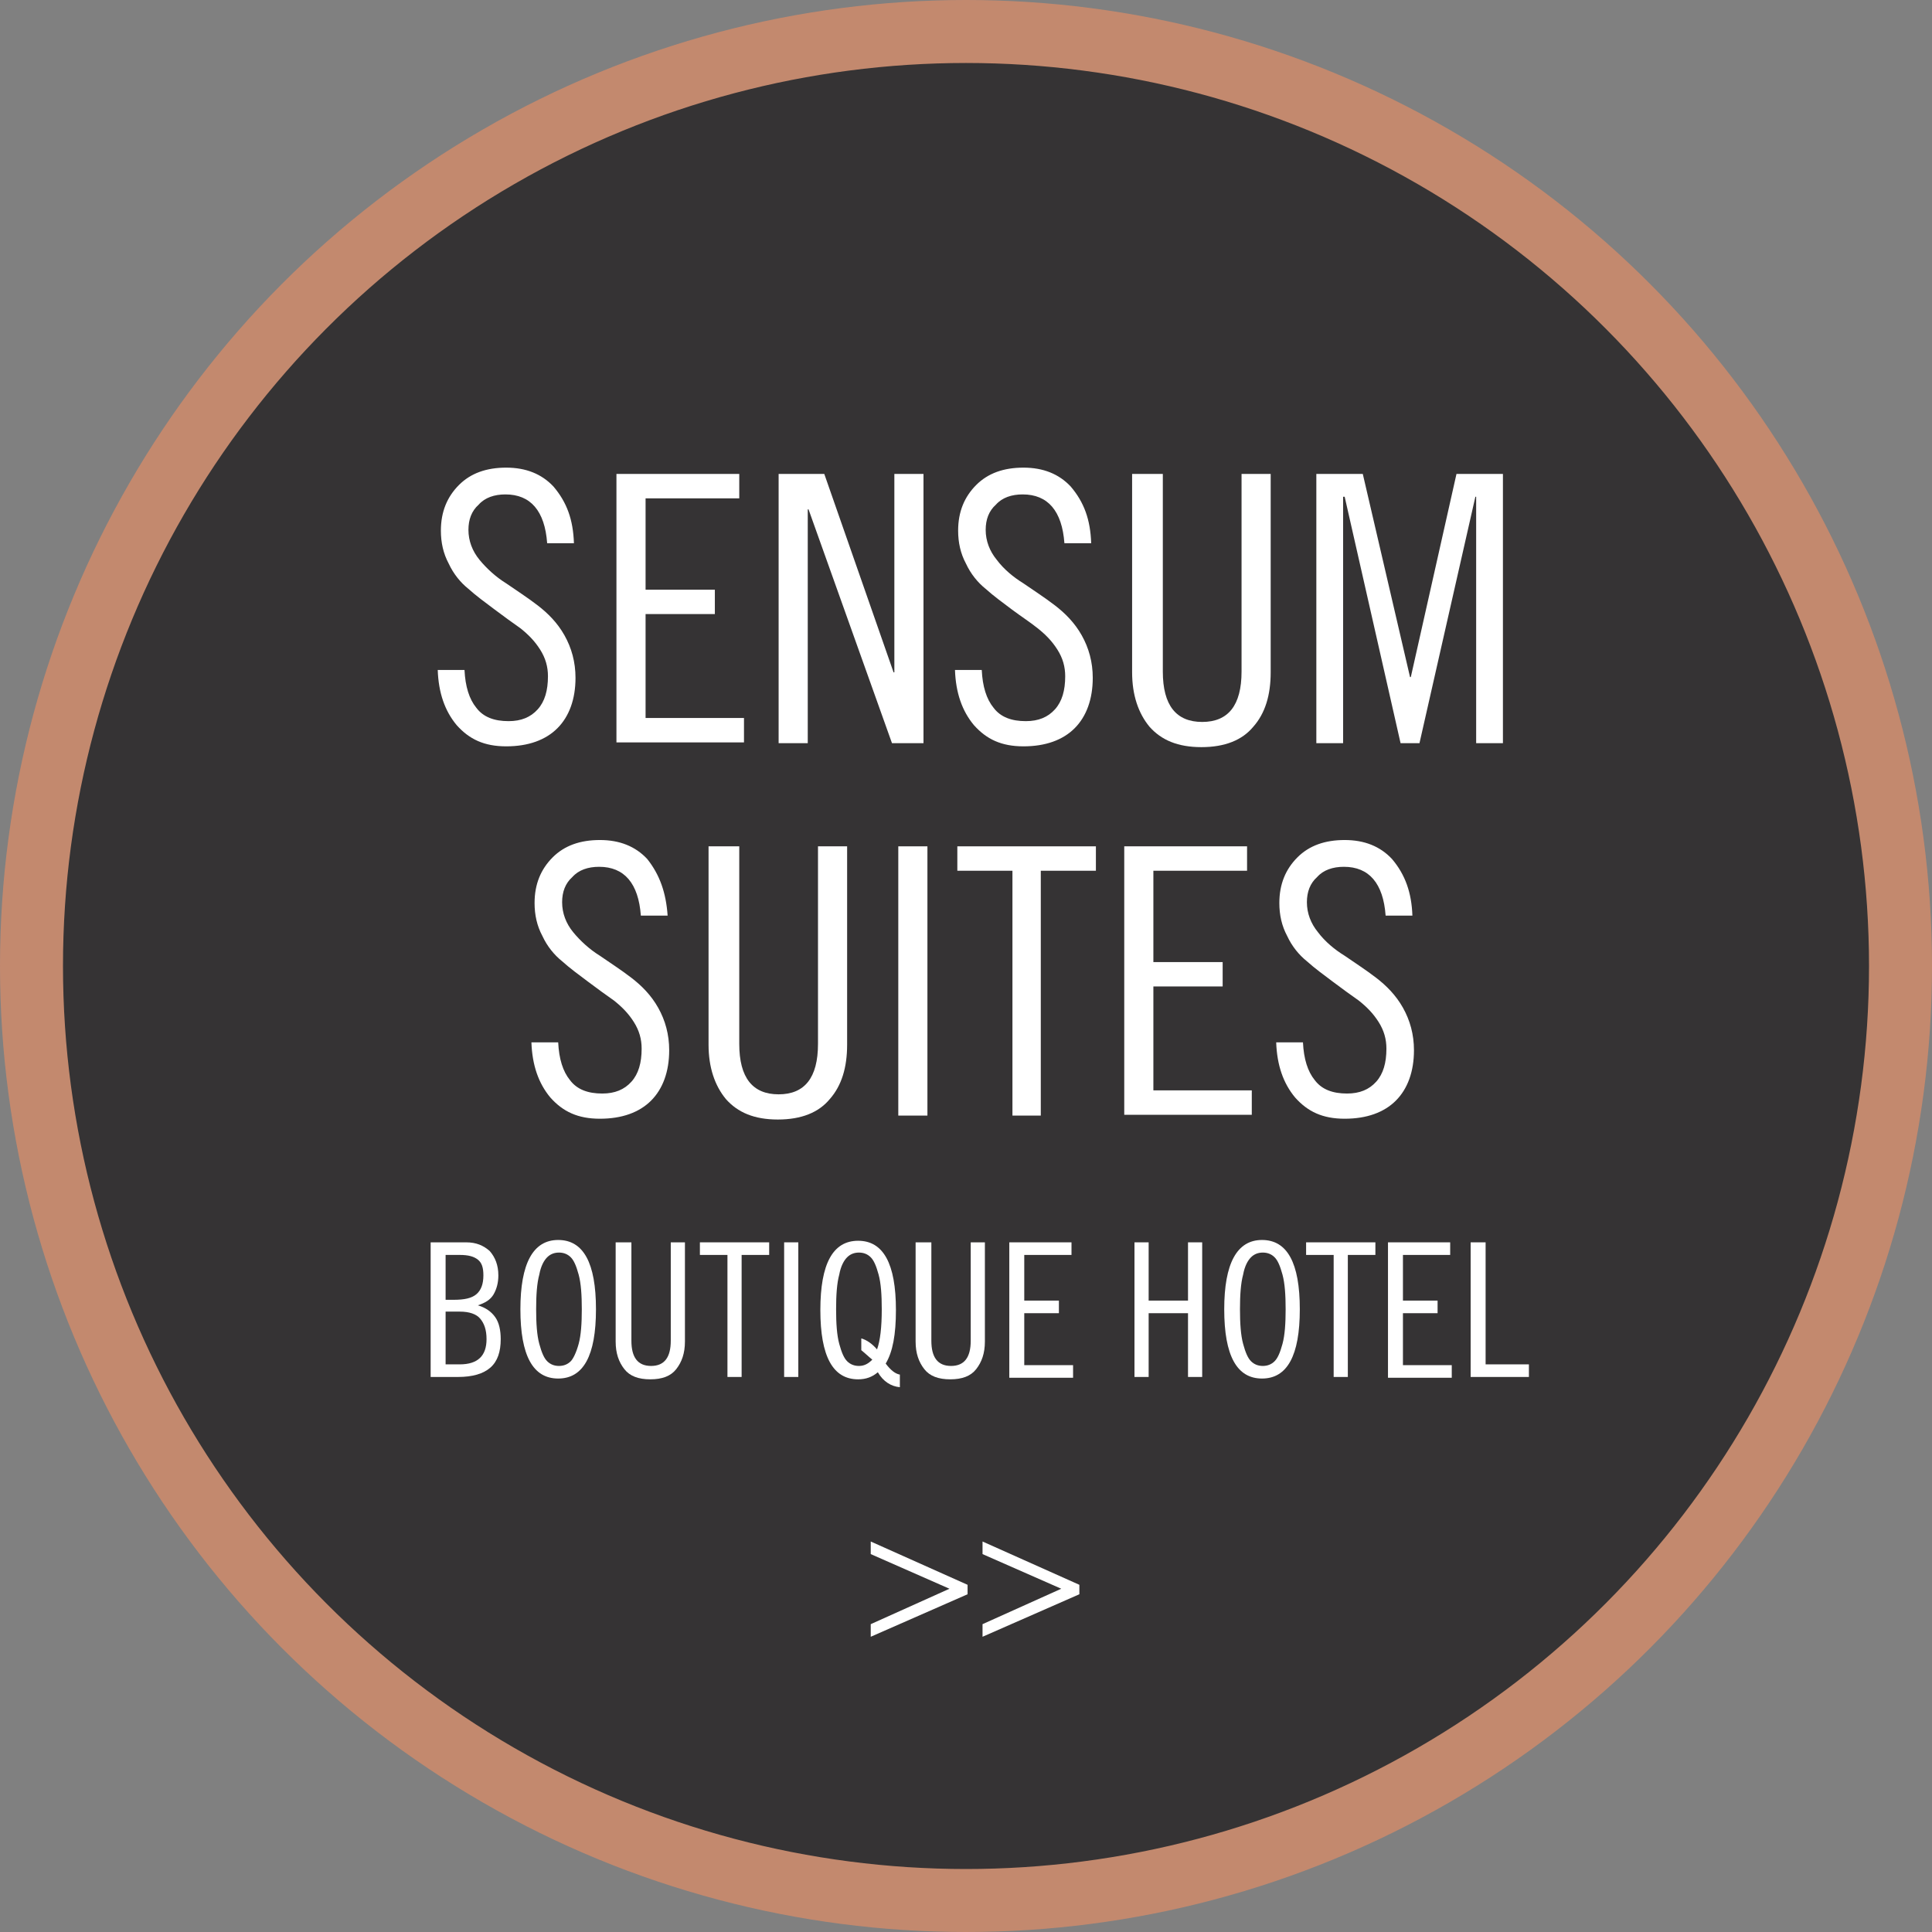
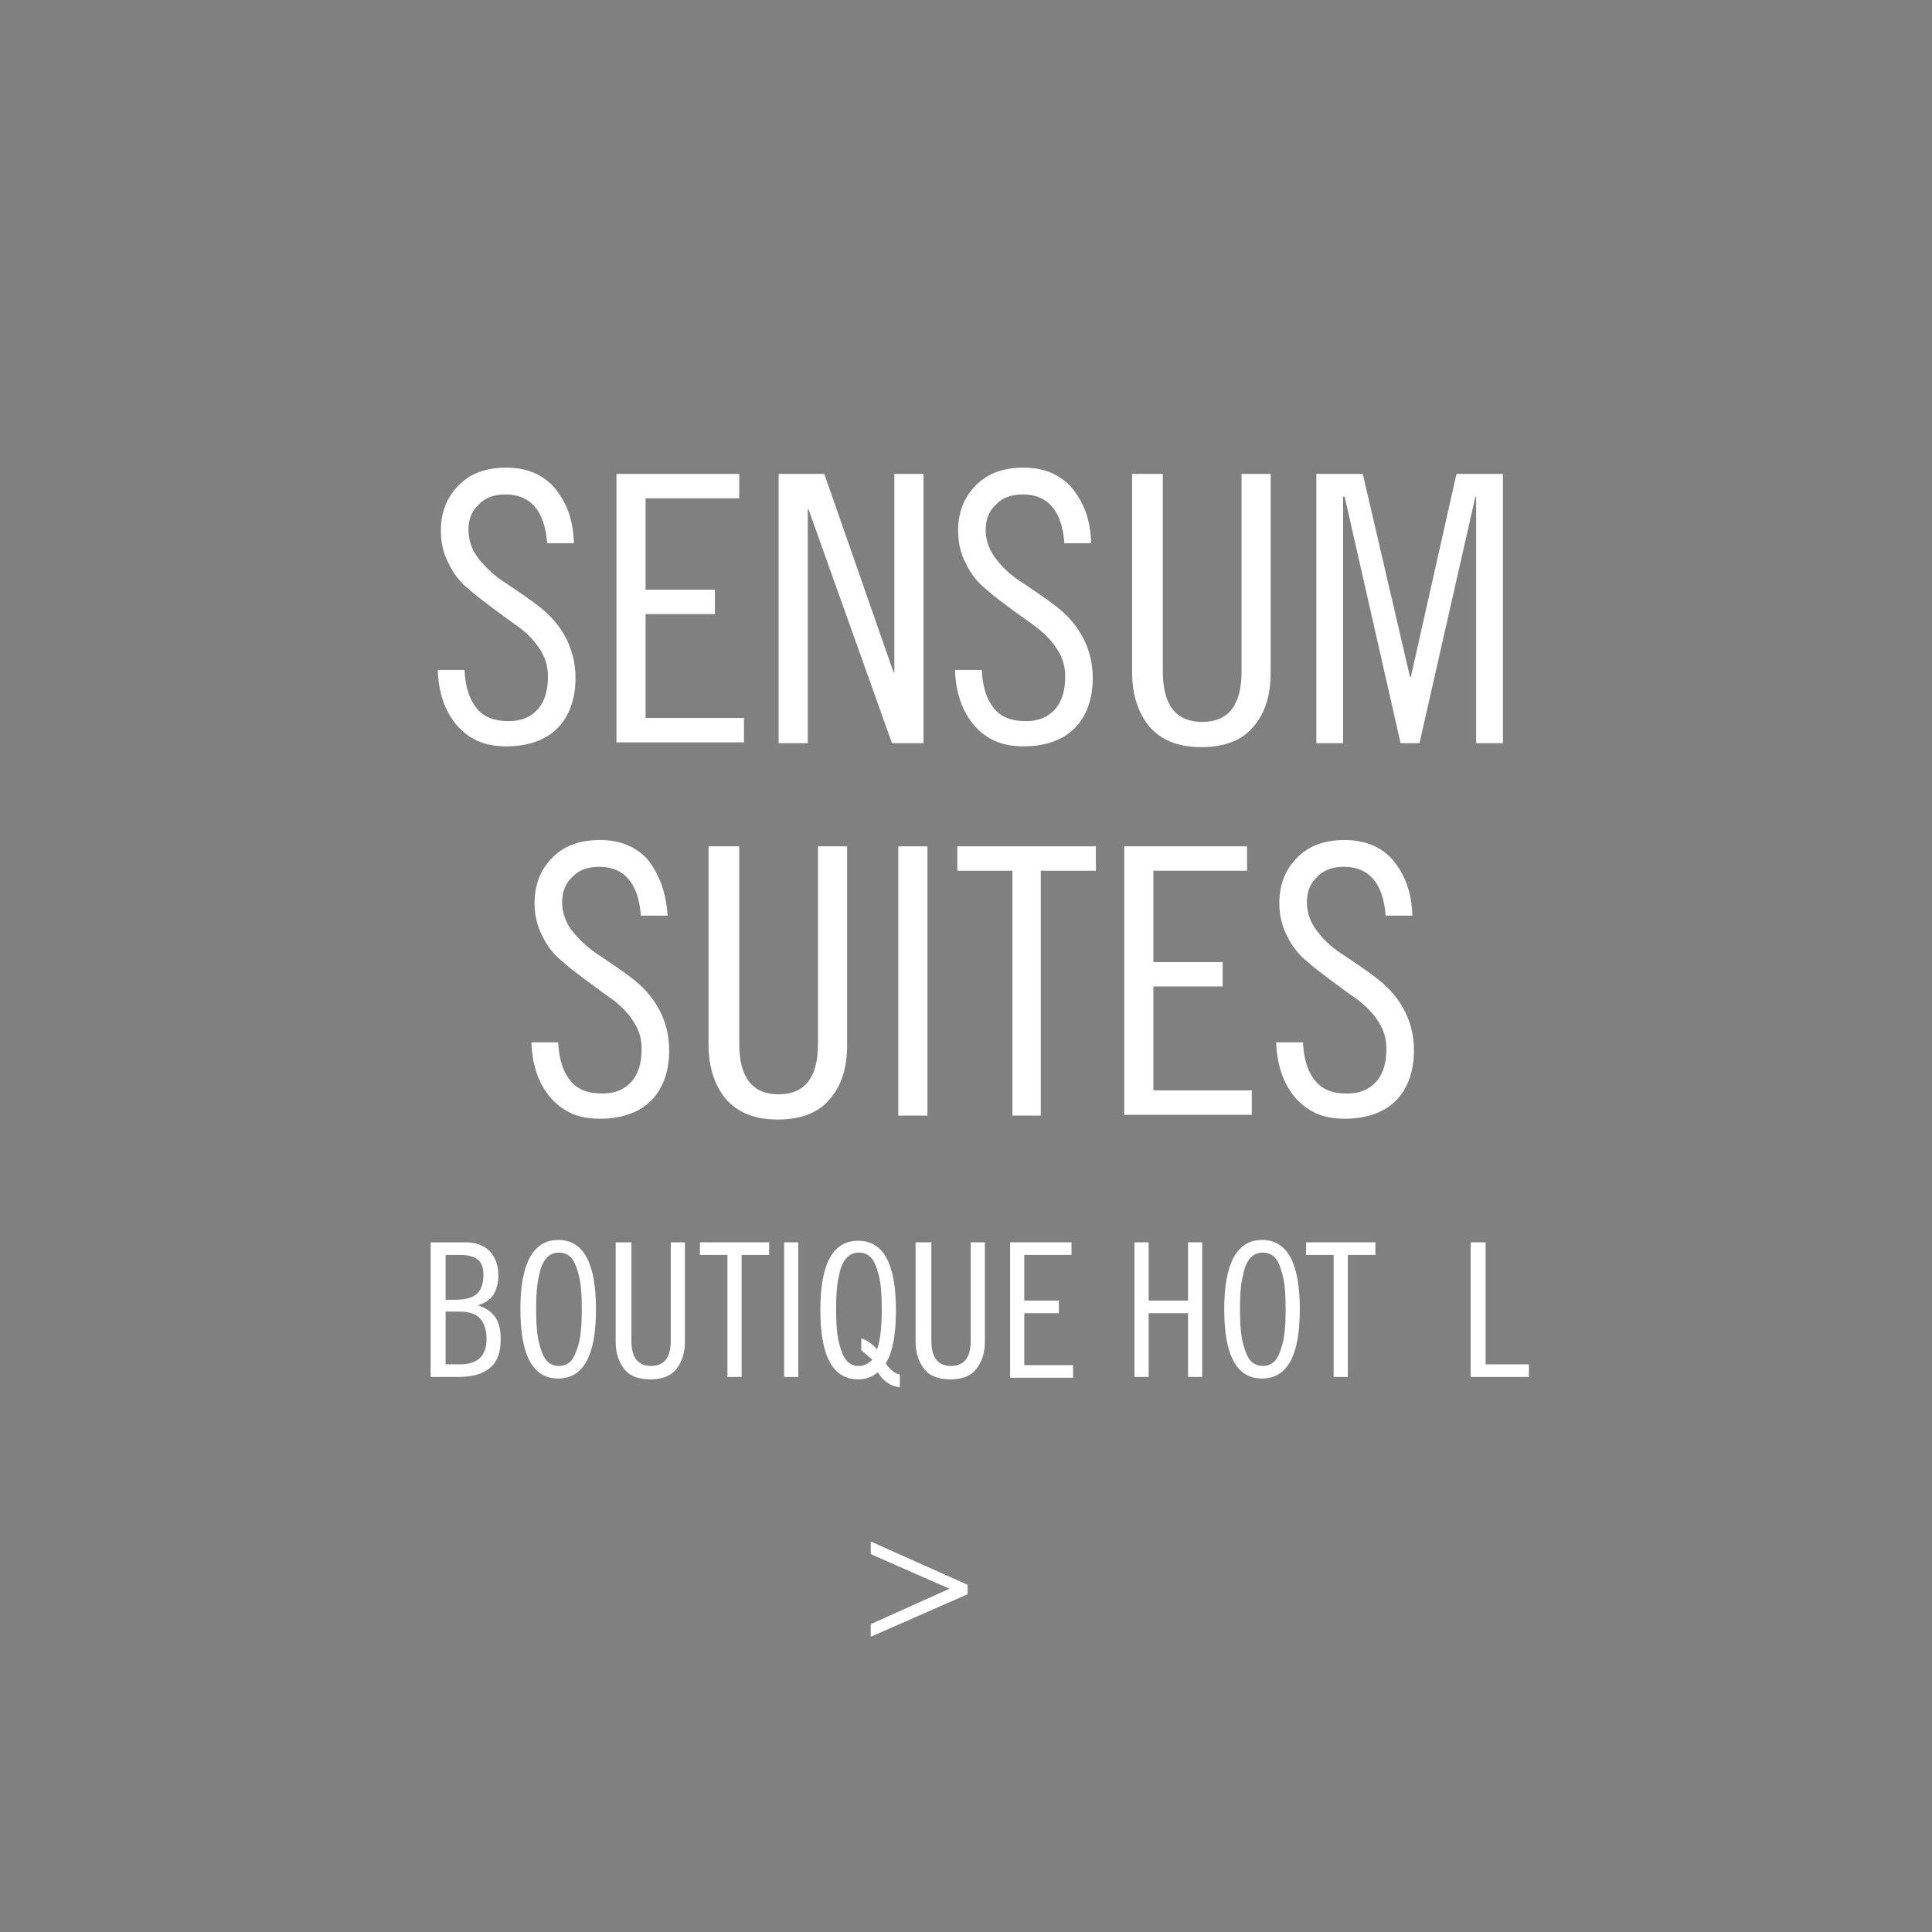
<svg xmlns="http://www.w3.org/2000/svg" id="a" viewBox="0 0 245.4 245.4">
  <rect x="0" y="0" width="245.4" height="245.4" fill="#808080" stroke="none" />
-   <circle cx="122.7" cy="122.7" r="118.7" style="fill:#353334; stroke:#c3896e; stroke-miterlimit:10; stroke-width:8px;" />
  <path d="m72.9,69h-3.4c-.3-4.1-2.1-6.2-5.3-6.2-1.4,0-2.6.4-3.4,1.3-.9.8-1.3,1.9-1.3,3.2,0,1.4.5,2.7,1.4,3.8s2.1,2.2,3.4,3c1.3.9,2.7,1.8,4,2.8,1.3,1,2.5,2.2,3.4,3.8.9,1.6,1.4,3.4,1.4,5.4,0,2.7-.8,4.9-2.3,6.4s-3.7,2.3-6.5,2.3-4.7-.9-6.3-2.7c-1.5-1.8-2.3-4.1-2.4-7h3.4c.1,2.1.6,3.7,1.5,4.8.9,1.2,2.3,1.7,4.1,1.7,1.6,0,2.8-.5,3.7-1.5s1.3-2.4,1.3-4.2c0-1.2-.3-2.3-1-3.4-.7-1.1-1.5-1.9-2.5-2.7-1-.7-2.1-1.5-3.3-2.4s-2.3-1.7-3.3-2.6c-1-.8-1.9-1.9-2.5-3.2-.7-1.3-1-2.7-1-4.2,0-2.4.8-4.3,2.3-5.8s3.5-2.2,6-2.2,4.5.8,6,2.4c1.7,2,2.5,4.2,2.6,7.2Z" style="fill:#fff; stroke-width:0px;" />
  <path d="m78.3,60.2h15.6v3.1h-11.9v11.6h8.8v3.1h-8.8v13.2h12.5v3.1h-16.2v-34.1Z" style="fill:#fff; stroke-width:0px;" />
  <path d="m98.9,60.2h5.8l8.8,25.2h.1v-25.2h3.7v34.2h-4l-10.6-29.7h-.1v29.7h-3.7v-34.2Z" style="fill:#fff; stroke-width:0px;" />
  <path d="m138.6,69h-3.4c-.3-4.1-2.1-6.2-5.3-6.2-1.4,0-2.6.4-3.4,1.3-.9.8-1.3,1.9-1.3,3.2,0,1.4.5,2.7,1.4,3.8.9,1.2,2.1,2.2,3.4,3,1.3.9,2.7,1.8,4,2.8s2.5,2.2,3.4,3.8c.9,1.6,1.4,3.4,1.4,5.4,0,2.7-.8,4.9-2.3,6.4s-3.7,2.3-6.5,2.3-4.7-.9-6.3-2.7c-1.5-1.8-2.3-4.1-2.4-7h3.4c.1,2.1.6,3.7,1.5,4.8.9,1.2,2.3,1.7,4.1,1.7,1.6,0,2.8-.5,3.7-1.5.9-1,1.3-2.4,1.3-4.2,0-1.2-.3-2.3-1-3.4s-1.5-1.9-2.5-2.7-2.1-1.5-3.3-2.4c-1.2-.9-2.3-1.7-3.3-2.6-1-.8-1.9-1.9-2.5-3.2-.7-1.3-1-2.7-1-4.2,0-2.4.8-4.3,2.3-5.8s3.5-2.2,6-2.2,4.5.8,6,2.4c1.7,2,2.5,4.2,2.6,7.2Z" style="fill:#fff; stroke-width:0px;" />
  <path d="m144,60.2h3.7v25.1c0,4.3,1.7,6.4,5,6.4s5-2.1,5-6.4v-25.1h3.7v25.2c0,2.9-.7,5.2-2.2,6.9-1.4,1.7-3.6,2.6-6.6,2.6s-5.1-.9-6.6-2.6c-1.4-1.7-2.2-4-2.2-6.9v-25.2h.2Z" style="fill:#fff; stroke-width:0px;" />
  <path d="m167.2,60.2h5.9l6,25.8h.1l5.8-25.8h5.9v34.2h-3.4v-31.3h-.1l-7.1,31.3h-2.4l-7.1-31.3h-.2v31.3h-3.4v-34.2Z" style="fill:#fff; stroke-width:0px;" />
  <path d="m84.8,116.3h-3.4c-.3-4.1-2.1-6.2-5.3-6.2-1.4,0-2.6.4-3.4,1.3-.9.8-1.3,1.9-1.3,3.2,0,1.4.5,2.7,1.4,3.8s2.1,2.2,3.4,3c1.3.9,2.7,1.8,4,2.8s2.5,2.2,3.4,3.8c.9,1.6,1.4,3.4,1.4,5.4,0,2.7-.8,4.9-2.3,6.4s-3.7,2.3-6.5,2.3-4.7-.9-6.3-2.7c-1.5-1.8-2.3-4.1-2.4-7h3.4c.1,2.1.6,3.7,1.5,4.8.9,1.2,2.3,1.7,4.1,1.7,1.6,0,2.8-.5,3.7-1.5.9-1,1.3-2.4,1.3-4.2,0-1.2-.3-2.3-1-3.4-.7-1.1-1.5-1.9-2.5-2.7-1-.7-2.1-1.5-3.3-2.4-1.2-.9-2.3-1.7-3.3-2.6-1-.8-1.9-1.9-2.5-3.2-.7-1.3-1-2.7-1-4.2,0-2.4.8-4.3,2.3-5.8s3.5-2.2,6-2.2,4.5.8,6,2.4c1.6,2,2.4,4.3,2.6,7.2Z" style="fill:#fff; stroke-width:0px;" />
  <path d="m90.2,107.5h3.7v25.1c0,4.3,1.7,6.4,5,6.4s5-2.1,5-6.4v-25.1h3.7v25.2c0,2.9-.7,5.2-2.2,6.9-1.4,1.7-3.6,2.6-6.6,2.6s-5.1-.9-6.6-2.6c-1.4-1.7-2.2-4-2.2-6.9v-25.2h.2Z" style="fill:#fff; stroke-width:0px;" />
  <path d="m114.1,107.5h3.7v34.2h-3.7v-34.2Z" style="fill:#fff; stroke-width:0px;" />
  <path d="m121.5,107.5h17.7v3.1h-7v31.1h-3.6v-31.1h-7v-3.1h-.1Z" style="fill:#fff; stroke-width:0px;" />
  <path d="m142.8,107.5h15.6v3.1h-11.9v11.6h8.8v3.1h-8.8v13.2h12.5v3.1h-16.2v-34.1Z" style="fill:#fff; stroke-width:0px;" />
  <path d="m179.4,116.3h-3.4c-.3-4.1-2.1-6.2-5.3-6.2-1.4,0-2.6.4-3.4,1.3-.9.8-1.3,1.9-1.3,3.2,0,1.4.5,2.7,1.4,3.8.9,1.2,2.1,2.2,3.4,3,1.3.9,2.7,1.8,4,2.8s2.5,2.2,3.4,3.8c.9,1.6,1.4,3.4,1.4,5.4,0,2.7-.8,4.9-2.3,6.4s-3.7,2.3-6.5,2.3-4.7-.9-6.3-2.7c-1.5-1.8-2.3-4.1-2.4-7h3.4c.1,2.1.6,3.7,1.5,4.8.9,1.2,2.3,1.7,4.1,1.7,1.6,0,2.8-.5,3.7-1.5.9-1,1.3-2.4,1.3-4.2,0-1.2-.3-2.3-1-3.4-.7-1.1-1.5-1.9-2.5-2.7-1-.7-2.1-1.5-3.3-2.4-1.2-.9-2.3-1.7-3.3-2.6-1-.8-1.9-1.9-2.5-3.2-.7-1.3-1-2.7-1-4.2,0-2.4.8-4.3,2.3-5.8s3.5-2.2,6-2.2,4.5.8,6,2.4c1.7,2,2.5,4.3,2.6,7.2Z" style="fill:#fff; stroke-width:0px;" />
  <path d="m54.7,174.9v-17.1h4.5c1.3,0,2.2.4,3,1.1.7.8,1.1,1.8,1.1,3.1,0,.9-.2,1.7-.6,2.4-.4.7-1.1,1.1-2,1.4h0c1,.3,1.7.8,2.2,1.5s.7,1.7.7,2.8c0,1.6-.4,2.8-1.3,3.6s-2.3,1.2-4.1,1.2h-3.5Zm1.9-15.6v5.8h1c1.4,0,2.3-.2,2.9-.7.6-.5.9-1.3.9-2.4,0-1-.2-1.6-.7-2s-1.2-.6-2.3-.6h-1.8v-.1Zm0,7.4v6.6h1.8c2.3,0,3.4-1.1,3.4-3.2,0-1.2-.3-2-.8-2.6s-1.4-.9-2.6-.9h-1.8v.1Z" style="fill:#fff; stroke-width:0px;" />
  <path d="m70.9,157.5c3.2,0,4.8,2.9,4.8,8.8s-1.6,8.8-4.8,8.8-4.8-2.9-4.8-8.8c0-5.8,1.6-8.8,4.8-8.8Zm2.6,13.2c.3-1.1.4-2.6.4-4.4s-.1-3.3-.4-4.4c-.3-1.1-.6-1.8-1-2.2s-.9-.6-1.5-.6-1.1.2-1.5.6c-.4.4-.8,1.1-1,2.2-.3,1.1-.4,2.6-.4,4.4s.1,3.3.4,4.4c.3,1.1.6,1.8,1,2.2s.9.6,1.5.6,1.1-.2,1.5-.6c.3-.3.7-1.1,1-2.2Z" style="fill:#fff; stroke-width:0px;" />
  <path d="m78.4,157.8h1.8v12.5c0,2.1.8,3.2,2.5,3.2s2.5-1.1,2.5-3.2v-12.5h1.8v12.6c0,1.5-.4,2.6-1.1,3.5s-1.8,1.3-3.3,1.3-2.6-.4-3.3-1.3c-.7-.9-1.1-2-1.1-3.5v-12.6h.2Z" style="fill:#fff; stroke-width:0px;" />
  <path d="m88.8,157.8h8.9v1.6h-3.5v15.5h-1.8v-15.5h-3.5v-1.6h-.1Z" style="fill:#fff; stroke-width:0px;" />
  <path d="m99.6,157.8h1.8v17.1h-1.8v-17.1Z" style="fill:#fff; stroke-width:0px;" />
  <path d="m114.3,174.6v1.6c-1.1-.1-2.1-.7-2.8-1.9-.7.6-1.5.9-2.5.9-3.2,0-4.8-2.9-4.8-8.8s1.6-8.8,4.8-8.8,4.8,2.9,4.8,8.8c0,3.1-.4,5.3-1.3,6.8.6.8,1.2,1.3,1.8,1.4Zm-4.9-3.1v-1.5c.7.2,1.4.7,2,1.4.4-1.1.6-2.8.6-5.1,0-1.8-.1-3.3-.4-4.4-.3-1.1-.6-1.8-1-2.2s-.9-.6-1.5-.6-1.1.2-1.5.6c-.4.4-.8,1.1-1,2.2-.3,1.1-.4,2.6-.4,4.4s.1,3.3.4,4.4c.3,1.1.6,1.8,1,2.2s.9.6,1.5.6c.7,0,1.2-.3,1.7-.8-.5-.4-.9-.8-1.4-1.2Z" style="fill:#fff; stroke-width:0px;" />
  <path d="m116.5,157.8h1.8v12.5c0,2.1.8,3.2,2.5,3.2s2.5-1.1,2.5-3.2v-12.5h1.8v12.6c0,1.5-.4,2.6-1.1,3.5s-1.8,1.3-3.3,1.3-2.6-.4-3.3-1.3c-.7-.9-1.1-2-1.1-3.5v-12.6h.2Z" style="fill:#fff; stroke-width:0px;" />
-   <path d="m128.3,157.8h7.8v1.6h-6v5.8h4.4v1.6h-4.4v6.6h6.2v1.6h-8.1v-17.2h.1Z" style="fill:#fff; stroke-width:0px;" />
+   <path d="m128.3,157.8h7.8v1.6h-6v5.8h4.4v1.6h-4.4v6.6h6.2v1.6h-8.1h.1Z" style="fill:#fff; stroke-width:0px;" />
  <path d="m144.1,157.8h1.8v7.4h5v-7.4h1.8v17.1h-1.8v-8.1h-5v8.1h-1.8v-17.1Z" style="fill:#fff; stroke-width:0px;" />
  <path d="m160.3,157.5c3.2,0,4.8,2.9,4.8,8.8s-1.6,8.8-4.8,8.8-4.8-2.9-4.8-8.8c0-5.8,1.6-8.8,4.8-8.8Zm2.6,13.2c.3-1.1.4-2.6.4-4.4s-.1-3.3-.4-4.4c-.3-1.1-.6-1.8-1-2.2s-.9-.6-1.5-.6-1.1.2-1.5.6-.8,1.1-1,2.2c-.3,1.1-.4,2.6-.4,4.4s.1,3.3.4,4.4c.3,1.1.6,1.8,1,2.2s.9.6,1.5.6,1.1-.2,1.5-.6.7-1.1,1-2.2Z" style="fill:#fff; stroke-width:0px;" />
  <path d="m165.8,157.8h8.9v1.6h-3.5v15.5h-1.8v-15.5h-3.5v-1.6h-.1Z" style="fill:#fff; stroke-width:0px;" />
-   <path d="m176.4,157.8h7.8v1.6h-6v5.8h4.4v1.6h-4.4v6.6h6.2v1.6h-8.1v-17.2h.1Z" style="fill:#fff; stroke-width:0px;" />
  <path d="m186.9,157.8h1.8v15.5h5.5v1.6h-7.4v-17.1h.1Z" style="fill:#fff; stroke-width:0px;" />
  <path d="m110.6,207.9v-1.6l10-4.5-10-4.4v-1.6l12.3,5.5v1.2l-12.3,5.4Z" style="fill:#fff; stroke-width:0px;" />
-   <path d="m124.8,207.9v-1.6l10-4.5-10-4.4v-1.6l12.3,5.5v1.2l-12.3,5.4Z" style="fill:#fff; stroke-width:0px;" />
</svg>